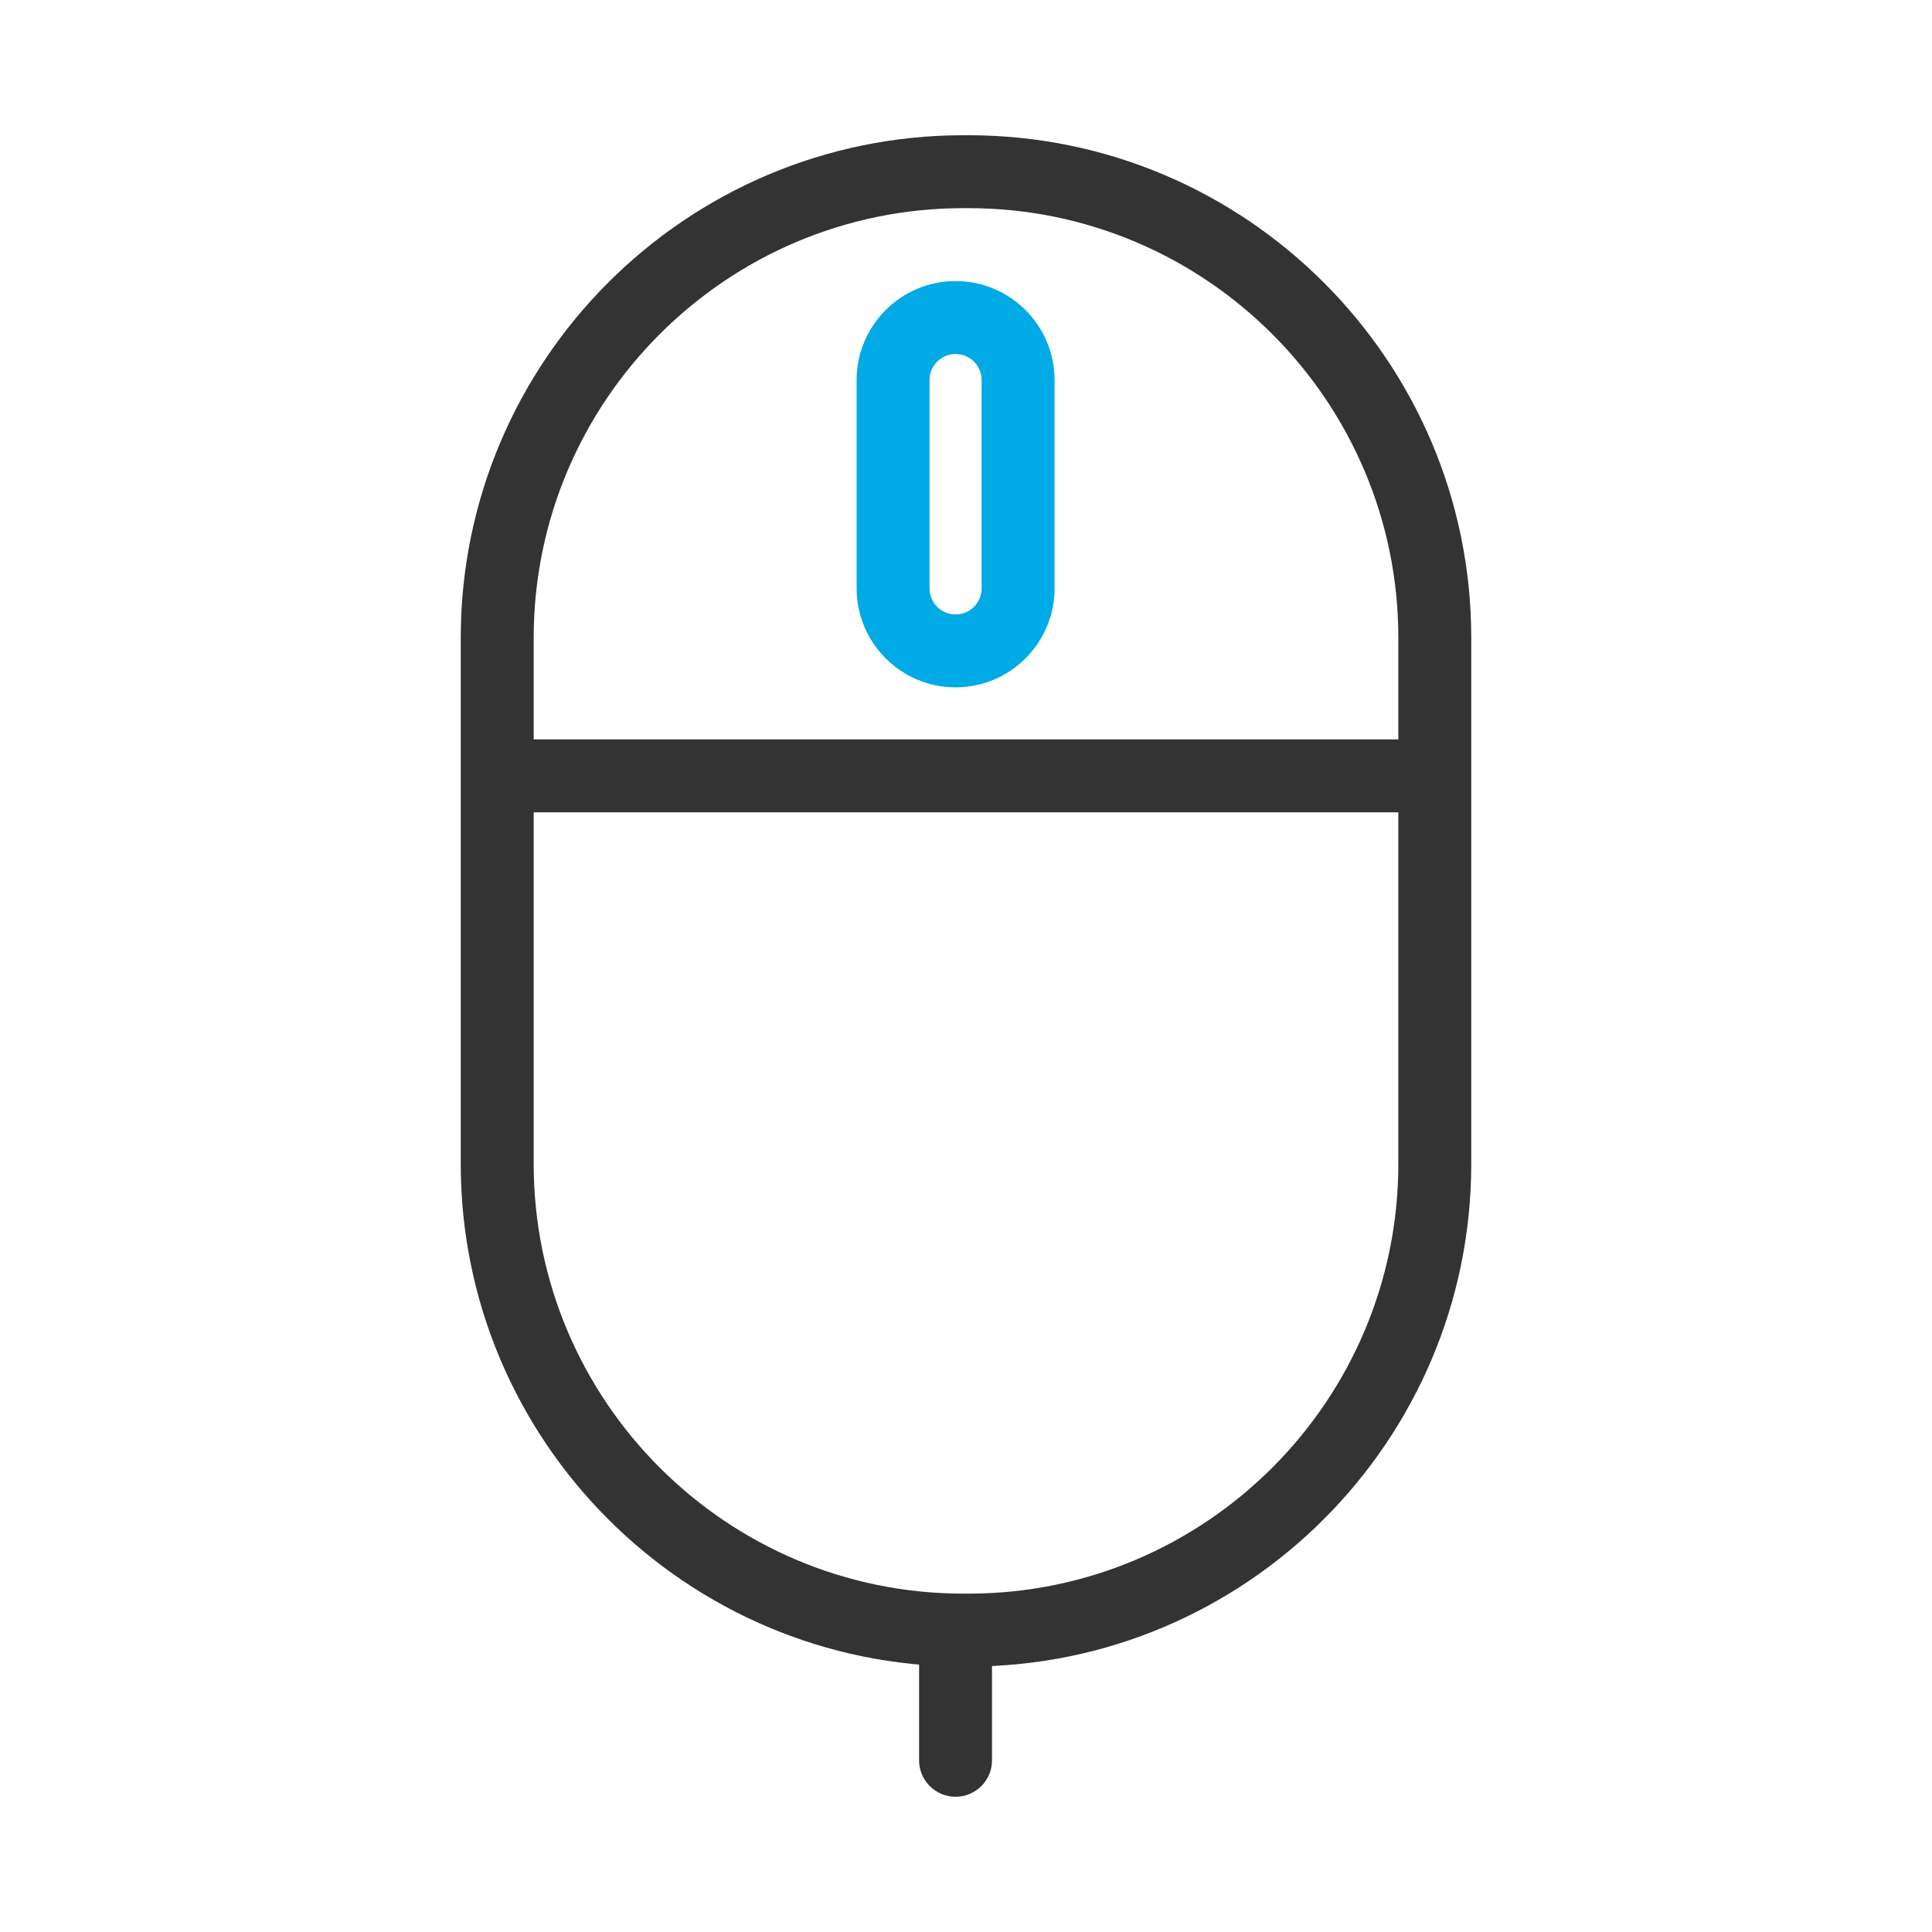
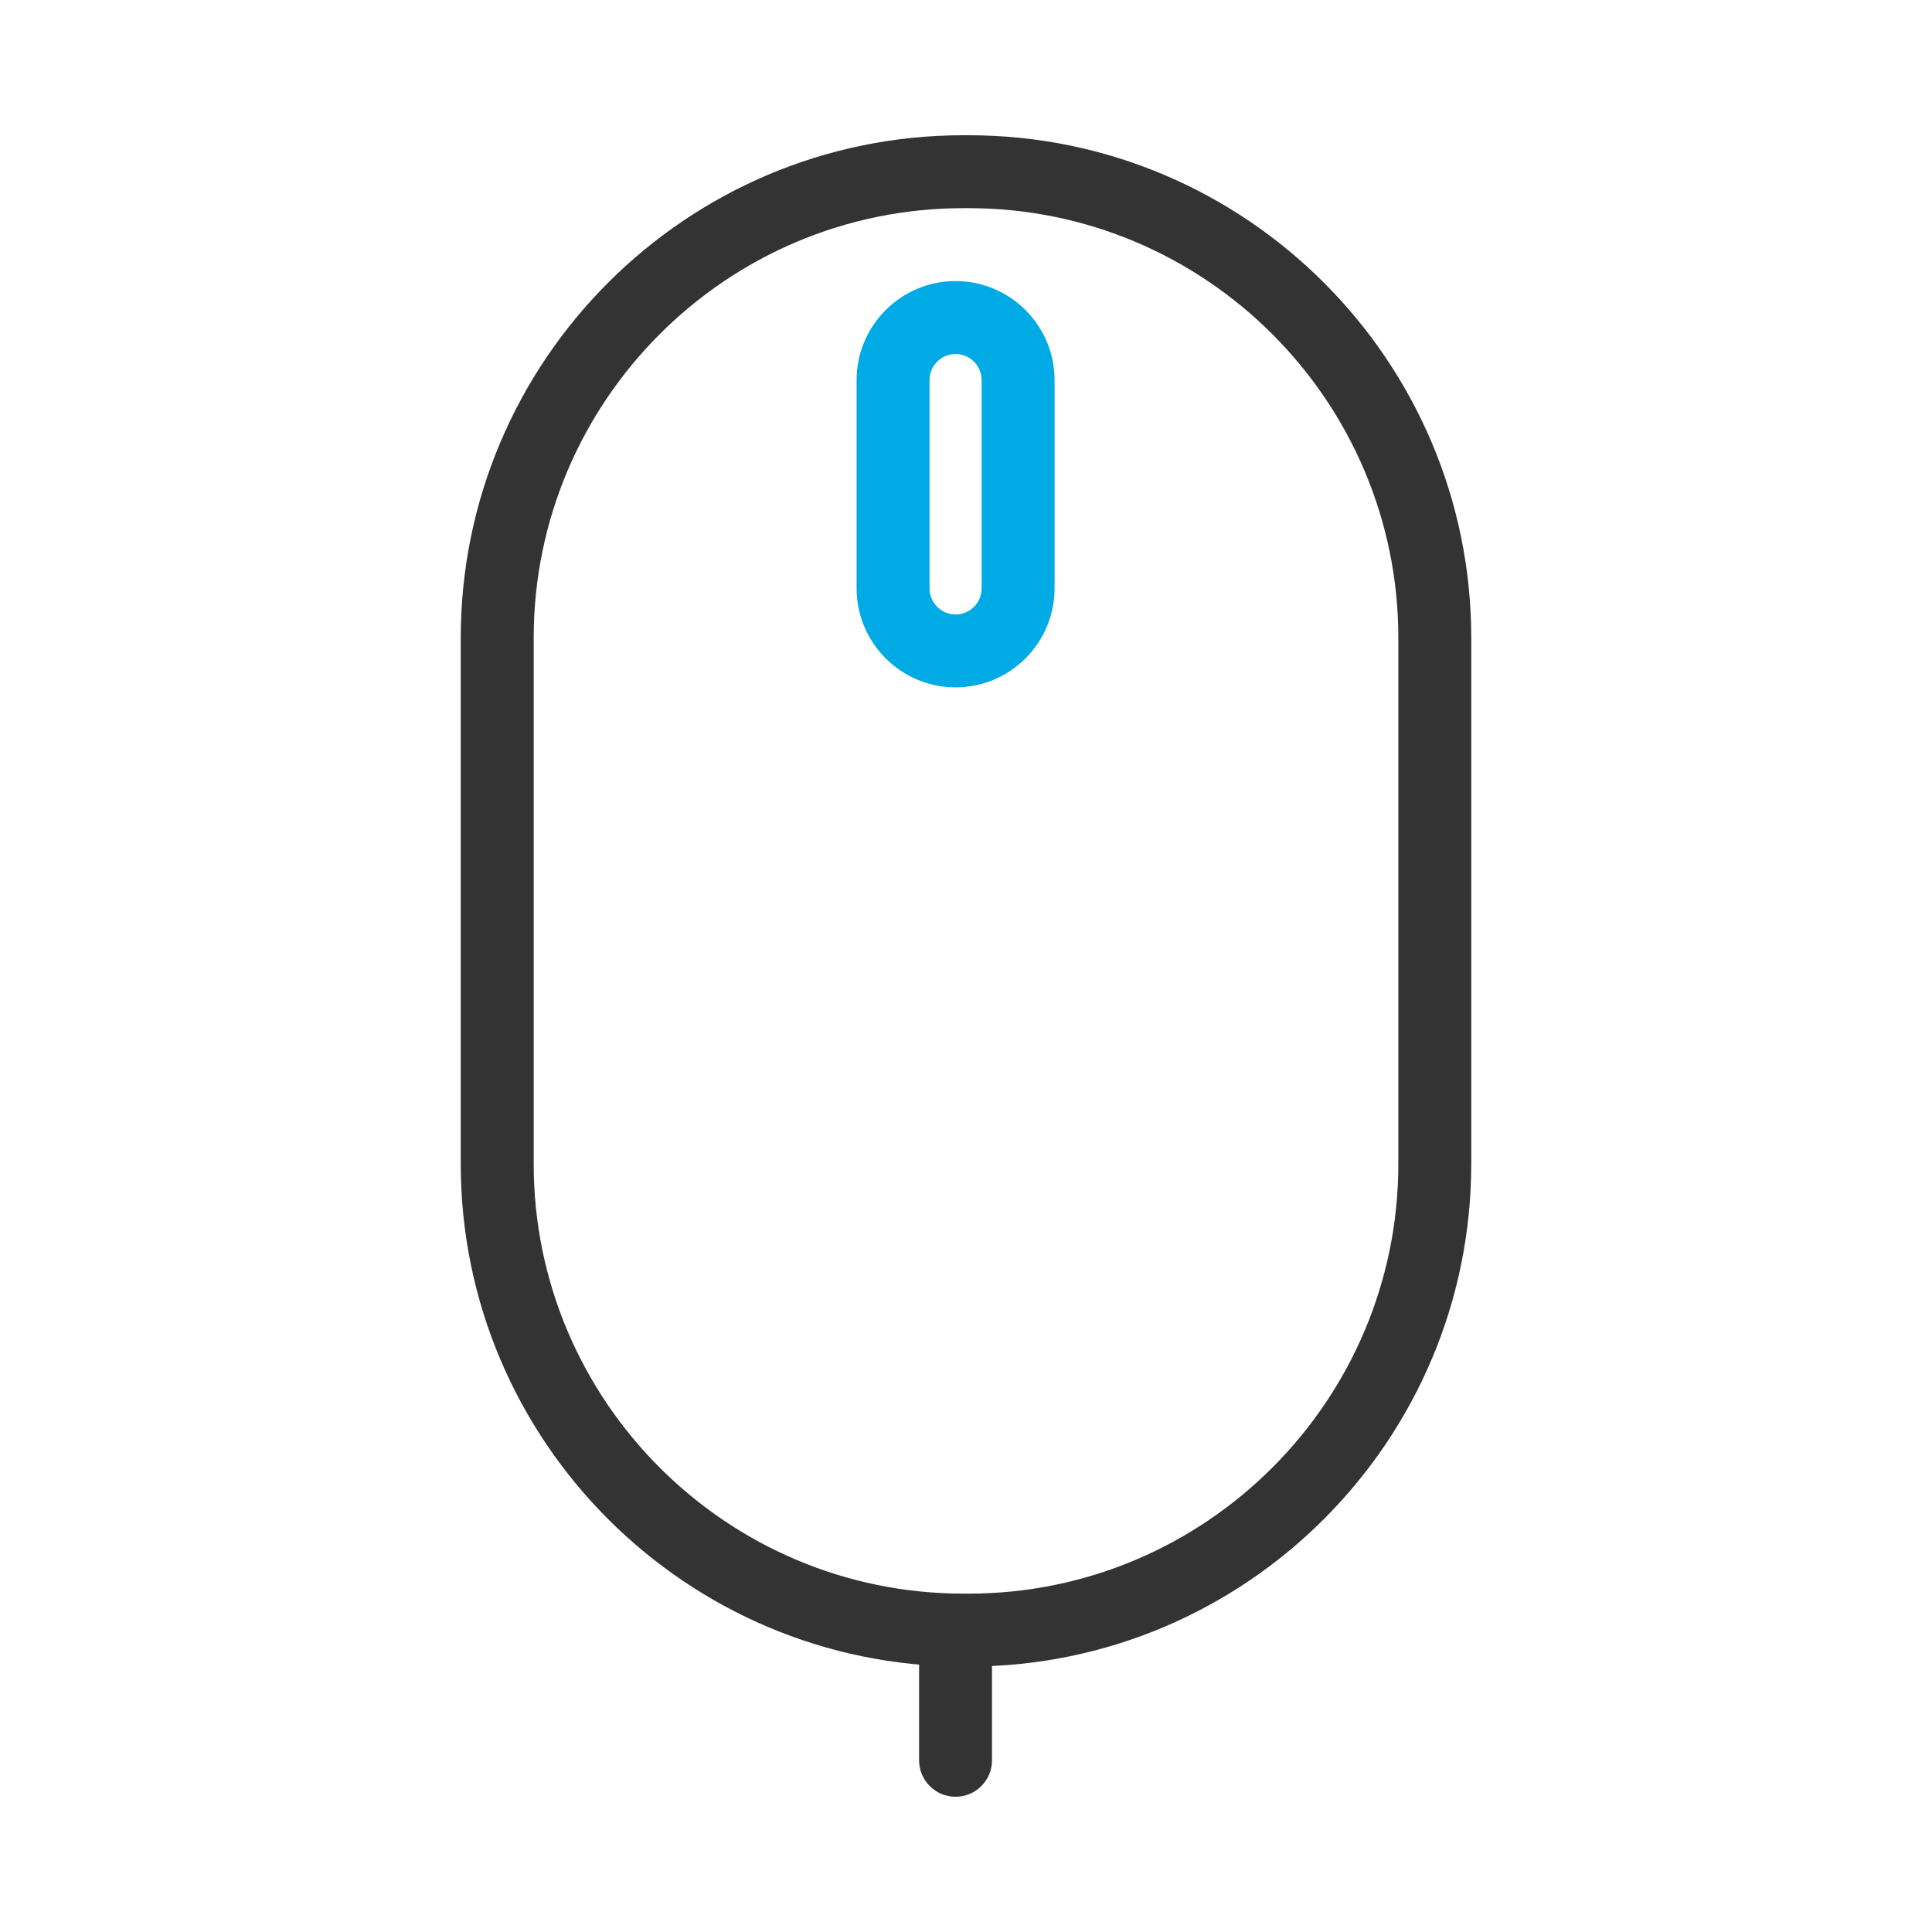
<svg xmlns="http://www.w3.org/2000/svg" version="1.1" x="0px" y="0px" width="50px" height="50px" viewBox="0 0 50 50" enable-background="new 0 0 50 50" xml:space="preserve">
  <g id="Layer_1" display="none">
    <g display="inline">
      <g>
        <path fill="#333333" d="M32.198,46.5H14.342c-0.5,0-0.906-0.405-0.906-0.905v-5.693c0-0.5,0.406-0.906,0.906-0.906h17.856     c0.5,0,0.905,0.406,0.905,0.906v5.693C33.104,46.095,32.698,46.5,32.198,46.5z M15.247,44.688h16.045v-3.882H15.247V44.688z" />
      </g>
      <g>
        <path fill="#333333" d="M23.399,40.419c-0.5,0-0.905-0.405-0.905-0.906v-5.176c0-0.5,0.405-0.905,0.905-0.905     s0.906,0.405,0.906,0.905v5.176C24.306,40.014,23.899,40.419,23.399,40.419z" />
      </g>
      <g>
        <g>
          <path fill="#00AAE5" d="M27.565,35.209c-4.921,0-9.548-1.917-13.028-5.396c-3.479-3.479-5.396-8.107-5.396-13.028      c0-4.922,1.917-9.549,5.396-13.029c0.34-0.34,0.941-0.34,1.281,0l24.776,24.776c0.17,0.17,0.265,0.4,0.265,0.641      s-0.095,0.471-0.265,0.641C37.114,33.292,32.487,35.209,27.565,35.209z M15.195,5.693c-2.743,3.052-4.243,6.956-4.243,11.091      c0,4.438,1.729,8.609,4.866,11.747s7.31,4.866,11.747,4.866c4.135,0,8.038-1.5,11.091-4.242L15.195,5.693z" />
        </g>
      </g>
      <g>
        <g>
          <path fill="#00AAE5" d="M30.617,20.741c-0.24,0-0.471-0.096-0.641-0.266l-6.32-6.32c-0.354-0.354-0.354-0.927,0-1.28      c1.016-1.016,2.365-1.574,3.801-1.574c2.964,0,5.375,2.411,5.375,5.374c0,1.436-0.559,2.785-1.574,3.801      C31.088,20.646,30.857,20.741,30.617,20.741z M25.66,13.597l4.875,4.876c0.316-0.54,0.485-1.155,0.485-1.798      c0-1.964-1.599-3.563-3.563-3.563C26.815,13.112,26.199,13.281,25.66,13.597z" />
        </g>
      </g>
      <g>
        <path fill="#00AAE5" d="M36.507,16.927c-0.467,0-0.862-0.358-0.901-0.831c-0.55-6.612-6.405-7.538-6.653-7.574     c-0.494-0.071-0.839-0.529-0.769-1.023c0.069-0.494,0.524-0.839,1.02-0.771c0.075,0.011,7.536,1.138,8.207,9.219     c0.042,0.498-0.329,0.936-0.827,0.978C36.558,16.926,36.532,16.927,36.507,16.927z" />
      </g>
    </g>
  </g>
  <g id="Layer_2" display="none">
    <g display="inline">
      <g>
        <g>
          <g>
            <path fill="#333333" d="M28.761,43.438c-0.067,0-0.134-0.008-0.199-0.022l-3.211-0.756c-0.054-0.013-0.107-0.032-0.159-0.055       L15.177,38.07h-1.959c-0.479,0-0.867-0.389-0.867-0.868s0.388-0.867,0.867-0.867h2.146c0.124,0,0.246,0.027,0.358,0.077       l10.109,4.578l2.887,0.68l19.253-6.496l-0.405-0.966l-2.063-1.105l-7.46,1.687l-8.589,3.01       c-0.348,0.122-0.736,0.011-0.966-0.278l-2.848-3.577c-0.298-0.375-0.236-0.921,0.139-1.219c0.375-0.298,0.92-0.237,1.219,0.139       l2.464,3.095l8.054-2.822c0.032-0.012,0.064-0.02,0.096-0.027l7.824-1.771c0.204-0.047,0.418-0.018,0.602,0.082l2.62,1.404       c0.175,0.094,0.313,0.245,0.391,0.429l0.886,2.107c0.093,0.224,0.09,0.474-0.01,0.694c-0.099,0.219-0.285,0.387-0.514,0.464       l-20.371,6.875C28.947,43.423,28.854,43.438,28.761,43.438z" />
          </g>
        </g>
        <g>
          <g>
            <path fill="#333333" d="M36.272,36.002c-0.05,0-0.099-0.004-0.148-0.013l-12.668-2.194c-0.472-0.082-0.788-0.53-0.707-1.002       c0.082-0.473,0.532-0.789,1.002-0.708l11.653,2.018v-1.31l-1.551-1.854l-8.75-2.345c-0.112-0.03-0.218-0.083-0.311-0.155       l-3.529-2.764h-5.132l-5.804,1.412c-0.466,0.112-0.935-0.172-1.048-0.638c-0.113-0.467,0.172-0.936,0.639-1.049l5.905-1.436       c0.067-0.017,0.135-0.024,0.205-0.024h5.536c0.193,0,0.382,0.065,0.535,0.185l3.625,2.84l8.843,2.369       c0.174,0.046,0.327,0.145,0.441,0.281l1.93,2.306c0.13,0.155,0.201,0.352,0.201,0.556v2.657c0,0.256-0.112,0.499-0.309,0.664       C36.673,35.93,36.475,36.002,36.272,36.002z" />
          </g>
        </g>
        <g>
          <g>
-             <path fill="#333333" d="M5.304,42.44L5.304,42.44c-0.792,0-1.497-0.528-1.712-1.284L0.069,28.806       c-0.13-0.456-0.075-0.934,0.155-1.347s0.607-0.712,1.063-0.843l6.389-1.822c0.159-0.045,0.323-0.068,0.486-0.068       c0.786,0,1.486,0.529,1.703,1.286l3.523,12.35c0.13,0.456,0.074,0.935-0.155,1.349c-0.231,0.412-0.607,0.712-1.062,0.842       l-6.389,1.823C5.626,42.418,5.465,42.44,5.304,42.44z M8.161,26.461l-6.399,1.825c-0.013,0.003-0.017,0.008-0.022,0.016       c-0.005,0.011-0.006,0.018-0.002,0.028l3.523,12.351c0.004,0.009,0.04,0.025,0.045,0.024l6.387-1.822       c0.011-0.002,0.017-0.008,0.021-0.017c0.006-0.012,0.006-0.018,0.003-0.027L8.195,26.488       C8.191,26.473,8.173,26.461,8.161,26.461z" />
-           </g>
+             </g>
        </g>
      </g>
      <g>
        <path fill="#333333" d="M47.158,33.723c-0.479,0-0.867-0.389-0.867-0.867v-0.949l-3.038-1.505l-7.216,1.885     c-0.464,0.12-0.938-0.157-1.059-0.62c-0.122-0.464,0.156-0.938,0.619-1.06l7.53-1.966c0.202-0.054,0.417-0.03,0.604,0.062     l3.812,1.889c0.296,0.146,0.483,0.446,0.483,0.776v1.488C48.026,33.334,47.638,33.723,47.158,33.723z" />
      </g>
      <g>
        <path fill="#333333" d="M32.7,30.6c-0.37,0-0.712-0.238-0.828-0.61c-0.143-0.457,0.112-0.943,0.569-1.085l6.278-1.96     c0.084-0.025,0.17-0.039,0.259-0.039h2.54c0.226,0,0.442,0.089,0.604,0.245l1.68,1.631c0.344,0.335,0.352,0.883,0.018,1.228     c-0.333,0.344-0.883,0.352-1.228,0.018l-1.427-1.386H39.11l-6.151,1.92C32.872,30.587,32.786,30.6,32.7,30.6z" />
      </g>
      <g>
        <path fill="#333333" d="M28.302,29.435c-0.357,0-0.692-0.224-0.818-0.58c-0.159-0.452,0.079-0.948,0.531-1.106l7.205-2.528     c0.093-0.032,0.189-0.049,0.287-0.049h2.355c0.196,0,0.386,0.067,0.54,0.188l1.922,1.529c0.376,0.297,0.438,0.843,0.14,1.218     c-0.298,0.376-0.845,0.438-1.22,0.14l-1.685-1.34h-1.905l-7.065,2.479C28.495,29.418,28.398,29.435,28.302,29.435z" />
      </g>
      <g>
        <g>
          <path fill="#00AAE5" d="M26.961,19.625c-0.127,0-0.252-0.027-0.369-0.082c-1.184-0.554-5.182-2.593-6.878-5.527      c-0.005-0.009-0.011-0.018-0.016-0.027l-0.226-0.425c-0.44-0.83-0.615-1.656-0.586-2.766c0.025-1.027,0.395-2.093,1.015-2.922      c0.615-0.823,1.732-1.314,2.989-1.314c2.551,0,3.933,3.622,3.992,3.776c0.277-1.298,1.49-3.761,4.099-3.761      c0.697,0,1.497,0.192,2.04,0.488c1.937,1.059,2.374,4.281,1.459,6.279c-0.01,0.024-0.021,0.048-0.032,0.071      c-0.04,0.079-0.098,0.199-0.19,0.396c-0.005,0.01-0.015,0.029-0.019,0.039c-0.165,0.315-0.368,0.639-0.604,0.963      c-0.958,1.759-3.567,3.341-3.593,3.357c-1.187,0.837-2.276,1.248-2.821,1.417C27.135,19.612,27.048,19.625,26.961,19.625z       M21.223,13.161c1.339,2.302,4.604,4.073,5.793,4.661c0.463-0.171,1.218-0.503,2.022-1.07c0.032-0.023,0.068-0.046,0.105-0.069      c0.726-0.437,2.402-1.669,2.964-2.701c0.038-0.07,0.079-0.134,0.124-0.196c0.182-0.248,0.336-0.493,0.459-0.727      c0.085-0.178,0.142-0.296,0.182-0.379c0.004-0.01,0.01-0.021,0.014-0.03c0.635-1.338,0.257-3.541-0.698-4.063      c-0.292-0.159-0.801-0.275-1.209-0.275c-1.837,0-2.381,2.299-2.402,2.397c-0.158,0.744-0.805,1.307-1.57,1.362      c-0.042,0.003-0.084,0.005-0.128,0.005c-0.722,0-1.375-0.456-1.625-1.134c-0.344-0.921-1.393-2.646-2.365-2.646      c-0.702,0-1.314,0.236-1.599,0.618c-0.408,0.547-0.653,1.25-0.669,1.927c-0.021,0.812,0.086,1.347,0.384,1.908L21.223,13.161z" />
        </g>
      </g>
    </g>
  </g>
  <g id="Layer_3" display="none">
    <g display="inline">
      <g>
        <path fill="#333333" d="M44.479,46.5H30.628c-0.559,0-1.011-0.452-1.011-1.01V18.651c0-0.558,0.452-1.01,1.011-1.01h13.852     c0.559,0,1.011,0.452,1.011,1.01V45.49C45.49,46.048,45.038,46.5,44.479,46.5z M31.638,44.479H43.47V19.661H31.638V44.479z" />
      </g>
      <g>
        <path fill="#00AAE5" d="M23.124,46.5H13.023c-0.558,0-1.011-0.452-1.011-1.01V29.04c0-0.558,0.453-1.01,1.011-1.01h10.101     c0.558,0,1.01,0.452,1.01,1.01v16.45C24.134,46.048,23.682,46.5,23.124,46.5z M14.033,44.479h8.081V30.051h-8.081V44.479z" />
      </g>
      <g>
        <path fill="#00AAE5" d="M27.741,15.909H8.694c-0.558,0-1.01-0.452-1.01-1.01V10.57c0-0.558,0.452-1.01,1.01-1.01h19.047     c0.559,0,1.011,0.452,1.011,1.01v4.329C28.752,15.457,28.3,15.909,27.741,15.909z M9.704,13.889h17.027v-2.309H9.704V13.889z" />
      </g>
      <g>
-         <path fill="#00AAE5" d="M27.741,24.278H8.694c-0.558,0-1.01-0.452-1.01-1.01v-4.329c0-0.558,0.452-1.01,1.01-1.01h19.047     c0.559,0,1.011,0.452,1.011,1.01v4.329C28.752,23.826,28.3,24.278,27.741,24.278z M9.704,22.258h17.027V19.95H9.704V22.258z" />
-       </g>
+         </g>
      <g>
        <path fill="#333333" d="M40.439,30.916h-5.771c-0.558,0-1.01-0.452-1.01-1.01v-6.061c0-0.558,0.452-1.01,1.01-1.01h5.771     c0.558,0,1.01,0.453,1.01,1.01v6.061C41.449,30.464,40.997,30.916,40.439,30.916z M35.678,28.896h3.752v-4.041h-3.752V28.896z" />
      </g>
      <g>
        <path fill="#333333" d="M40.439,41.017h-5.771c-0.558,0-1.01-0.452-1.01-1.01v-6.061c0-0.558,0.452-1.01,1.01-1.01h5.771     c0.558,0,1.01,0.452,1.01,1.01v6.061C41.449,40.564,40.997,41.017,40.439,41.017z M35.678,38.997h3.752v-4.041h-3.752V38.997z" />
      </g>
      <g>
-         <path fill="#00AAE5" d="M30.628,46.5H5.52c-0.558,0-1.01-0.452-1.01-1.01V4.51c0-0.558,0.452-1.01,1.01-1.01h25.108     c0.558,0,1.01,0.452,1.01,1.01v40.98C31.638,46.048,31.186,46.5,30.628,46.5z M6.53,44.479h23.087V5.52H6.53V44.479z" />
-       </g>
+         </g>
    </g>
  </g>
  <g id="Layer_4" display="none">
    <g display="inline">
      <g>
        <path fill="#333333" d="M25,46.5c-0.111,0-0.223-0.02-0.33-0.059c-0.208-0.077-5.155-1.946-9.979-7.112     c-4.438-4.752-9.583-13.308-8.895-27.082c0.013-0.259,0.131-0.501,0.327-0.67s0.451-0.252,0.71-0.228l0,0     c0,0,8.365,0.74,13.898-7.432C20.909,3.656,21.204,3.5,21.519,3.5h6.963c0.315,0,0.609,0.156,0.786,0.417     c4.681,6.913,11.395,7.45,13.341,7.449c0.355,0,0.559-0.018,0.561-0.018c0.256-0.025,0.514,0.06,0.708,0.229     c0.195,0.169,0.313,0.411,0.326,0.668c0.688,13.774-4.457,22.33-8.895,27.082c-4.824,5.166-9.771,7.035-9.979,7.112     C25.223,46.48,25.111,46.5,25,46.5z M7.656,13.263c-0.389,12.57,4.335,20.391,8.423,24.769c3.828,4.1,7.772,5.996,8.919,6.491     c1.154-0.501,5.151-2.429,8.984-6.559c5.869-6.323,8.68-14.63,8.36-24.702c-2.426-0.05-9.364-0.848-14.359-7.864h-5.969     C17.021,12.416,10.083,13.213,7.656,13.263z" />
      </g>
      <g>
        <path fill="#00AAE5" d="M25,42.122c-0.117,0-0.233-0.021-0.343-0.064c-0.162-0.063-4.013-1.587-7.759-5.668     c-3.442-3.751-7.434-10.462-6.901-21.139c0.026-0.52,0.463-0.924,0.987-0.901c0.005,0,0.034,0.001,0.082,0.001     c0.657,0,6.536-0.164,10.474-5.831c0.178-0.255,0.469-0.408,0.78-0.408h5.36c0.312,0,0.603,0.152,0.78,0.408     c3.938,5.667,9.817,5.831,10.475,5.831c0.049,0,0.077-0.001,0.085-0.001c0.011,0,0.022,0,0.033,0c0.504,0,0.925,0.395,0.95,0.902     c0.533,10.677-3.459,17.388-6.901,21.139c-3.745,4.081-7.596,5.605-7.758,5.668C25.233,42.101,25.117,42.122,25,42.122z      M11.86,16.215C11.416,33.008,22.853,39.137,25,40.137c0.987-0.459,3.935-1.992,6.764-5.098     c4.439-4.876,6.582-11.205,6.375-18.824c-2.126-0.166-7.187-1.114-10.947-6.204h-4.385C19.047,15.101,13.986,16.049,11.86,16.215     z" />
      </g>
    </g>
  </g>
  <g id="Layer_5">
    <g>
      <g>
        <path fill="#333333" d="M25.066,43.13h-0.133c-7.173,0-13.009-5.835-13.009-13.009V16.508C11.925,9.335,17.76,3.5,24.934,3.5     h0.133c7.173,0,13.009,5.835,13.009,13.008v13.613C38.075,37.295,32.239,43.13,25.066,43.13z M24.934,5.387     c-6.132,0-11.122,4.989-11.122,11.121v13.613c0,6.133,4.989,11.122,11.122,11.122h0.133c6.133,0,11.122-4.989,11.122-11.122     V16.508c0-6.132-4.989-11.121-11.122-11.121H24.934z" />
      </g>
      <g>
        <path fill="#333333" d="M24.73,46.5c-0.521,0-0.944-0.423-0.944-0.943v-3.235c0-0.521,0.423-0.943,0.944-0.943     s0.943,0.423,0.943,0.943v3.235C25.674,46.077,25.251,46.5,24.73,46.5z" />
      </g>
      <g>
        <path fill="#00AAE5" d="M24.73,17.789c-1.412,0-2.561-1.149-2.561-2.562V9.835c0-1.412,1.149-2.561,2.561-2.561     s2.562,1.149,2.562,2.561v5.392C27.292,16.64,26.143,17.789,24.73,17.789z M24.73,9.162c-0.372,0-0.674,0.302-0.674,0.674v5.392     c0,0.372,0.302,0.674,0.674,0.674s0.674-0.302,0.674-0.674V9.835C25.404,9.464,25.102,9.162,24.73,9.162z" />
      </g>
      <g>
-         <path fill="#333333" d="M36.728,21.023H13.003c-0.521,0-0.943-0.422-0.943-0.943s0.422-0.944,0.943-0.944h23.725     c0.521,0,0.943,0.423,0.943,0.944S37.248,21.023,36.728,21.023z" />
-       </g>
+         </g>
    </g>
  </g>
  <g id="Layer_6" display="none">
    <g display="inline">
      <g>
        <path fill="#333333" d="M38.952,41.746H11.048c-0.395,0-0.741-0.262-0.849-0.641L5.41,24.263     c-0.088-0.308-0.002-0.639,0.224-0.865s0.557-0.313,0.864-0.227l10.943,3.065l6.857-8.971c0.167-0.218,0.426-0.347,0.701-0.347     c0.274,0,0.534,0.129,0.701,0.347l6.856,8.971l10.944-3.065c0.308-0.088,0.638,0,0.864,0.227     c0.226,0.227,0.311,0.558,0.224,0.865l-4.789,16.843C39.693,41.484,39.347,41.746,38.952,41.746z M11.715,39.98h26.57     l4.175-14.684l-10.002,2.801c-0.348,0.099-0.721-0.026-0.939-0.313L25,19.256l-6.519,8.528c-0.22,0.287-0.593,0.411-0.94,0.313     L7.54,25.297L11.715,39.98z" />
      </g>
      <g>
        <path fill="#00AAE5" d="M25,14.963c-1.85,0-3.354-1.505-3.354-3.354S23.15,8.254,25,8.254s3.354,1.505,3.354,3.354     S26.85,14.963,25,14.963z M25,10.02c-0.876,0-1.589,0.713-1.589,1.589s0.713,1.588,1.589,1.588c0.875,0,1.588-0.712,1.588-1.588     S25.875,10.02,25,10.02z" />
      </g>
      <g>
        <path fill="#00AAE5" d="M3.354,22.12C1.505,22.12,0,20.614,0,18.765s1.505-3.354,3.354-3.354s3.354,1.505,3.354,3.354     S5.204,22.12,3.354,22.12z M3.354,17.177c-0.876,0-1.589,0.712-1.589,1.588s0.713,1.589,1.589,1.589s1.588-0.713,1.588-1.589     S4.23,17.177,3.354,17.177z" />
      </g>
      <g>
        <path fill="#00AAE5" d="M46.646,22.12c-1.85,0-3.354-1.506-3.354-3.355s1.505-3.354,3.354-3.354S50,16.915,50,18.765     S48.495,22.12,46.646,22.12z M46.646,17.177c-0.876,0-1.589,0.712-1.589,1.588s0.713,1.589,1.589,1.589     c0.875,0,1.588-0.713,1.588-1.589S47.521,17.177,46.646,17.177z" />
      </g>
    </g>
  </g>
  <g id="Layer_7" display="none">
    <g display="inline">
      <g>
        <path fill="#333333" d="M19.438,35.264c-0.339,0-0.67-0.17-0.862-0.479L5.749,14.147c-0.296-0.476-0.149-1.101,0.326-1.396     s1.101-0.15,1.396,0.326l12.827,20.638c0.296,0.475,0.149,1.1-0.326,1.396C19.807,35.215,19.621,35.264,19.438,35.264z" />
      </g>
      <g>
        <path fill="#333333" d="M27.935,35.264c-0.26,0-0.52-0.1-0.718-0.297c-0.396-0.396-0.395-1.039,0.002-1.436l12.07-12.049     c0.396-0.396,1.038-0.396,1.434,0.001s0.396,1.039-0.001,1.434l-12.07,12.05C28.453,35.164,28.194,35.264,27.935,35.264z" />
      </g>
      <g>
        <path fill="#333333" d="M39.261,15.901c-0.054,0-0.109-0.004-0.164-0.014L8.63,10.914c-0.554-0.09-0.929-0.612-0.838-1.165     c0.09-0.553,0.611-0.927,1.164-0.837l30.467,4.974c0.553,0.09,0.928,0.611,0.838,1.164C40.18,15.547,39.749,15.901,39.261,15.901     z" />
      </g>
      <g>
-         <path fill="#00AAE5" d="M23.686,44.99c-3.752,0-6.806-3.053-6.806-6.805c0-3.754,3.054-6.807,6.806-6.807     c3.753,0,6.806,3.053,6.806,6.807C30.491,41.938,27.438,44.99,23.686,44.99z M23.686,33.406c-2.634,0-4.777,2.145-4.777,4.779     c0,2.633,2.144,4.777,4.777,4.777c2.635,0,4.777-2.145,4.777-4.777C28.463,35.551,26.32,33.406,23.686,33.406z" />
-       </g>
+         </g>
      <g>
        <path fill="#00AAE5" d="M4.903,14.816C2.2,14.816,0,12.617,0,9.913s2.2-4.904,4.903-4.904c2.704,0,4.903,2.2,4.903,4.904     S7.607,14.816,4.903,14.816z M4.903,7.038c-1.585,0-2.875,1.29-2.875,2.875c0,1.585,1.29,2.875,2.875,2.875     s2.875-1.29,2.875-2.875C7.778,8.328,6.488,7.038,4.903,7.038z" />
      </g>
      <g>
        <path fill="#00AAE5" d="M43.578,24.563c-3.541,0-6.421-2.881-6.421-6.422s2.88-6.422,6.421-6.422S50,14.601,50,18.142     S47.119,24.563,43.578,24.563z M43.578,13.748c-2.422,0-4.393,1.971-4.393,4.394s1.971,4.394,4.393,4.394     c2.423,0,4.394-1.971,4.394-4.394S46.001,13.748,43.578,13.748z" />
      </g>
    </g>
  </g>
  <g id="Layer_8" display="none">
    <g display="inline">
      <g>
        <path fill="#333333" d="M42.536,45.563c-0.189,0-0.377-0.057-0.537-0.168l-14.258-9.865l-6.641,7.57     c-0.216,0.247-0.544,0.363-0.868,0.309c-0.323-0.056-0.594-0.274-0.717-0.579l-4.372-10.882H0.943     c-0.433,0-0.811-0.295-0.915-0.715c-0.105-0.42,0.089-0.857,0.472-1.061L48.613,4.548c0.316-0.169,0.702-0.143,0.993,0.066     c0.292,0.209,0.439,0.566,0.381,0.921l-6.521,39.239c-0.053,0.318-0.266,0.588-0.563,0.714     C42.786,45.538,42.66,45.563,42.536,45.563z M27.587,33.332c0.186,0,0.373,0.055,0.536,0.167l13.727,9.498l5.963-35.885     L4.722,30.061h11.06c0.385,0,0.732,0.234,0.875,0.592l4.037,10.049l6.182-7.048C27.062,33.441,27.323,33.332,27.587,33.332z" />
      </g>
      <g>
        <path fill="#00AAE5" d="M27.585,35.223c-0.195,0-0.393-0.061-0.562-0.187c-0.418-0.311-0.505-0.901-0.194-1.32l17.408-23.423     L16.358,31.767c-0.413,0.318-1.005,0.241-1.323-0.172c-0.318-0.412-0.241-1.005,0.172-1.322L48.48,4.642     c0.373-0.288,0.901-0.256,1.237,0.075c0.336,0.33,0.377,0.857,0.096,1.235l-21.47,28.89     C28.158,35.091,27.874,35.223,27.585,35.223z" />
      </g>
    </g>
  </g>
  <g id="Layer_9" display="none">
    <g display="inline">
      <g>
        <path fill="#333333" d="M15.197,46.5H4.277c-0.479,0-0.868-0.389-0.868-0.868V29.5c0-0.479,0.389-0.868,0.868-0.868h10.92     c0.479,0,0.869,0.389,0.869,0.868v16.132C16.066,46.111,15.677,46.5,15.197,46.5z M5.146,44.763h9.182V30.369H5.146V44.763z" />
      </g>
      <g>
        <path fill="#333333" d="M45.723,46.5h-10.92c-0.479,0-0.868-0.389-0.868-0.868V29.5c0-0.479,0.389-0.868,0.868-0.868h10.92     c0.479,0,0.868,0.389,0.868,0.868v16.132C46.591,46.111,46.202,46.5,45.723,46.5z M35.672,44.763h9.182V30.369h-9.182V44.763z" />
      </g>
      <g>
        <g>
          <path fill="#00AAE5" d="M30.088,46.5H18.92c-0.479,0-0.868-0.389-0.868-0.868v-7.677c0-3.226,2.69-5.85,5.998-5.85h1.268      c3.214,0,5.639,2.516,5.639,5.85v7.677C30.956,46.111,30.567,46.5,30.088,46.5z M19.788,44.763h9.431v-6.808      c0-2.383-1.641-4.112-3.901-4.112H24.05c-2.35,0-4.262,1.845-4.262,4.112V44.763z" />
        </g>
      </g>
      <g>
        <path fill="#00AAE5" d="M24.876,15.602c-0.479,0-0.868-0.389-0.868-0.869V4.558c0-0.479,0.389-0.869,0.868-0.869     c0.48,0,0.869,0.389,0.869,0.869v10.175C25.745,15.213,25.356,15.602,24.876,15.602z" />
      </g>
      <g>
        <path fill="#00AAE5" d="M24.876,12.604c-0.164,0-0.328-0.046-0.471-0.138c-0.248-0.16-0.397-0.435-0.397-0.73V4.369     c0-0.281,0.135-0.544,0.363-0.707c0.228-0.163,0.521-0.206,0.786-0.115l9.267,3.169c0.338,0.115,0.57,0.424,0.588,0.78     c0.017,0.355-0.186,0.686-0.51,0.833l-9.268,4.198C25.12,12.579,24.998,12.604,24.876,12.604z M25.745,5.584v4.804l6.044-2.738     L25.745,5.584z" />
      </g>
      <g>
        <path fill="#333333" d="M31.368,29.128H18.632c-0.448,0-0.829-0.264-0.829-0.71v-4.224c0-0.245,0.12-0.477,0.311-0.63     l6.467-5.222c0.301-0.243,0.733-0.24,1.031,0.007l6.283,5.222c0.186,0.154,0.303,0.382,0.303,0.623v4.224     C32.197,28.864,31.816,29.128,31.368,29.128z M19.54,27.639h10.92v-3.065l-5.374-4.553l-5.546,4.561V27.639z" />
      </g>
      <g>
        <path fill="#333333" d="M34.803,46.5H15.197c-0.479,0-0.869-0.389-0.869-0.868V22.746c0-0.265,0.121-0.514,0.328-0.679     l9.803-7.815c0.316-0.252,0.766-0.252,1.083,0l9.803,7.815c0.206,0.165,0.327,0.415,0.327,0.679v22.886     C35.672,46.111,35.283,46.5,34.803,46.5z M16.066,44.763h17.868V23.165L25,16.042l-8.934,7.123V44.763z" />
      </g>
    </g>
  </g>
</svg>